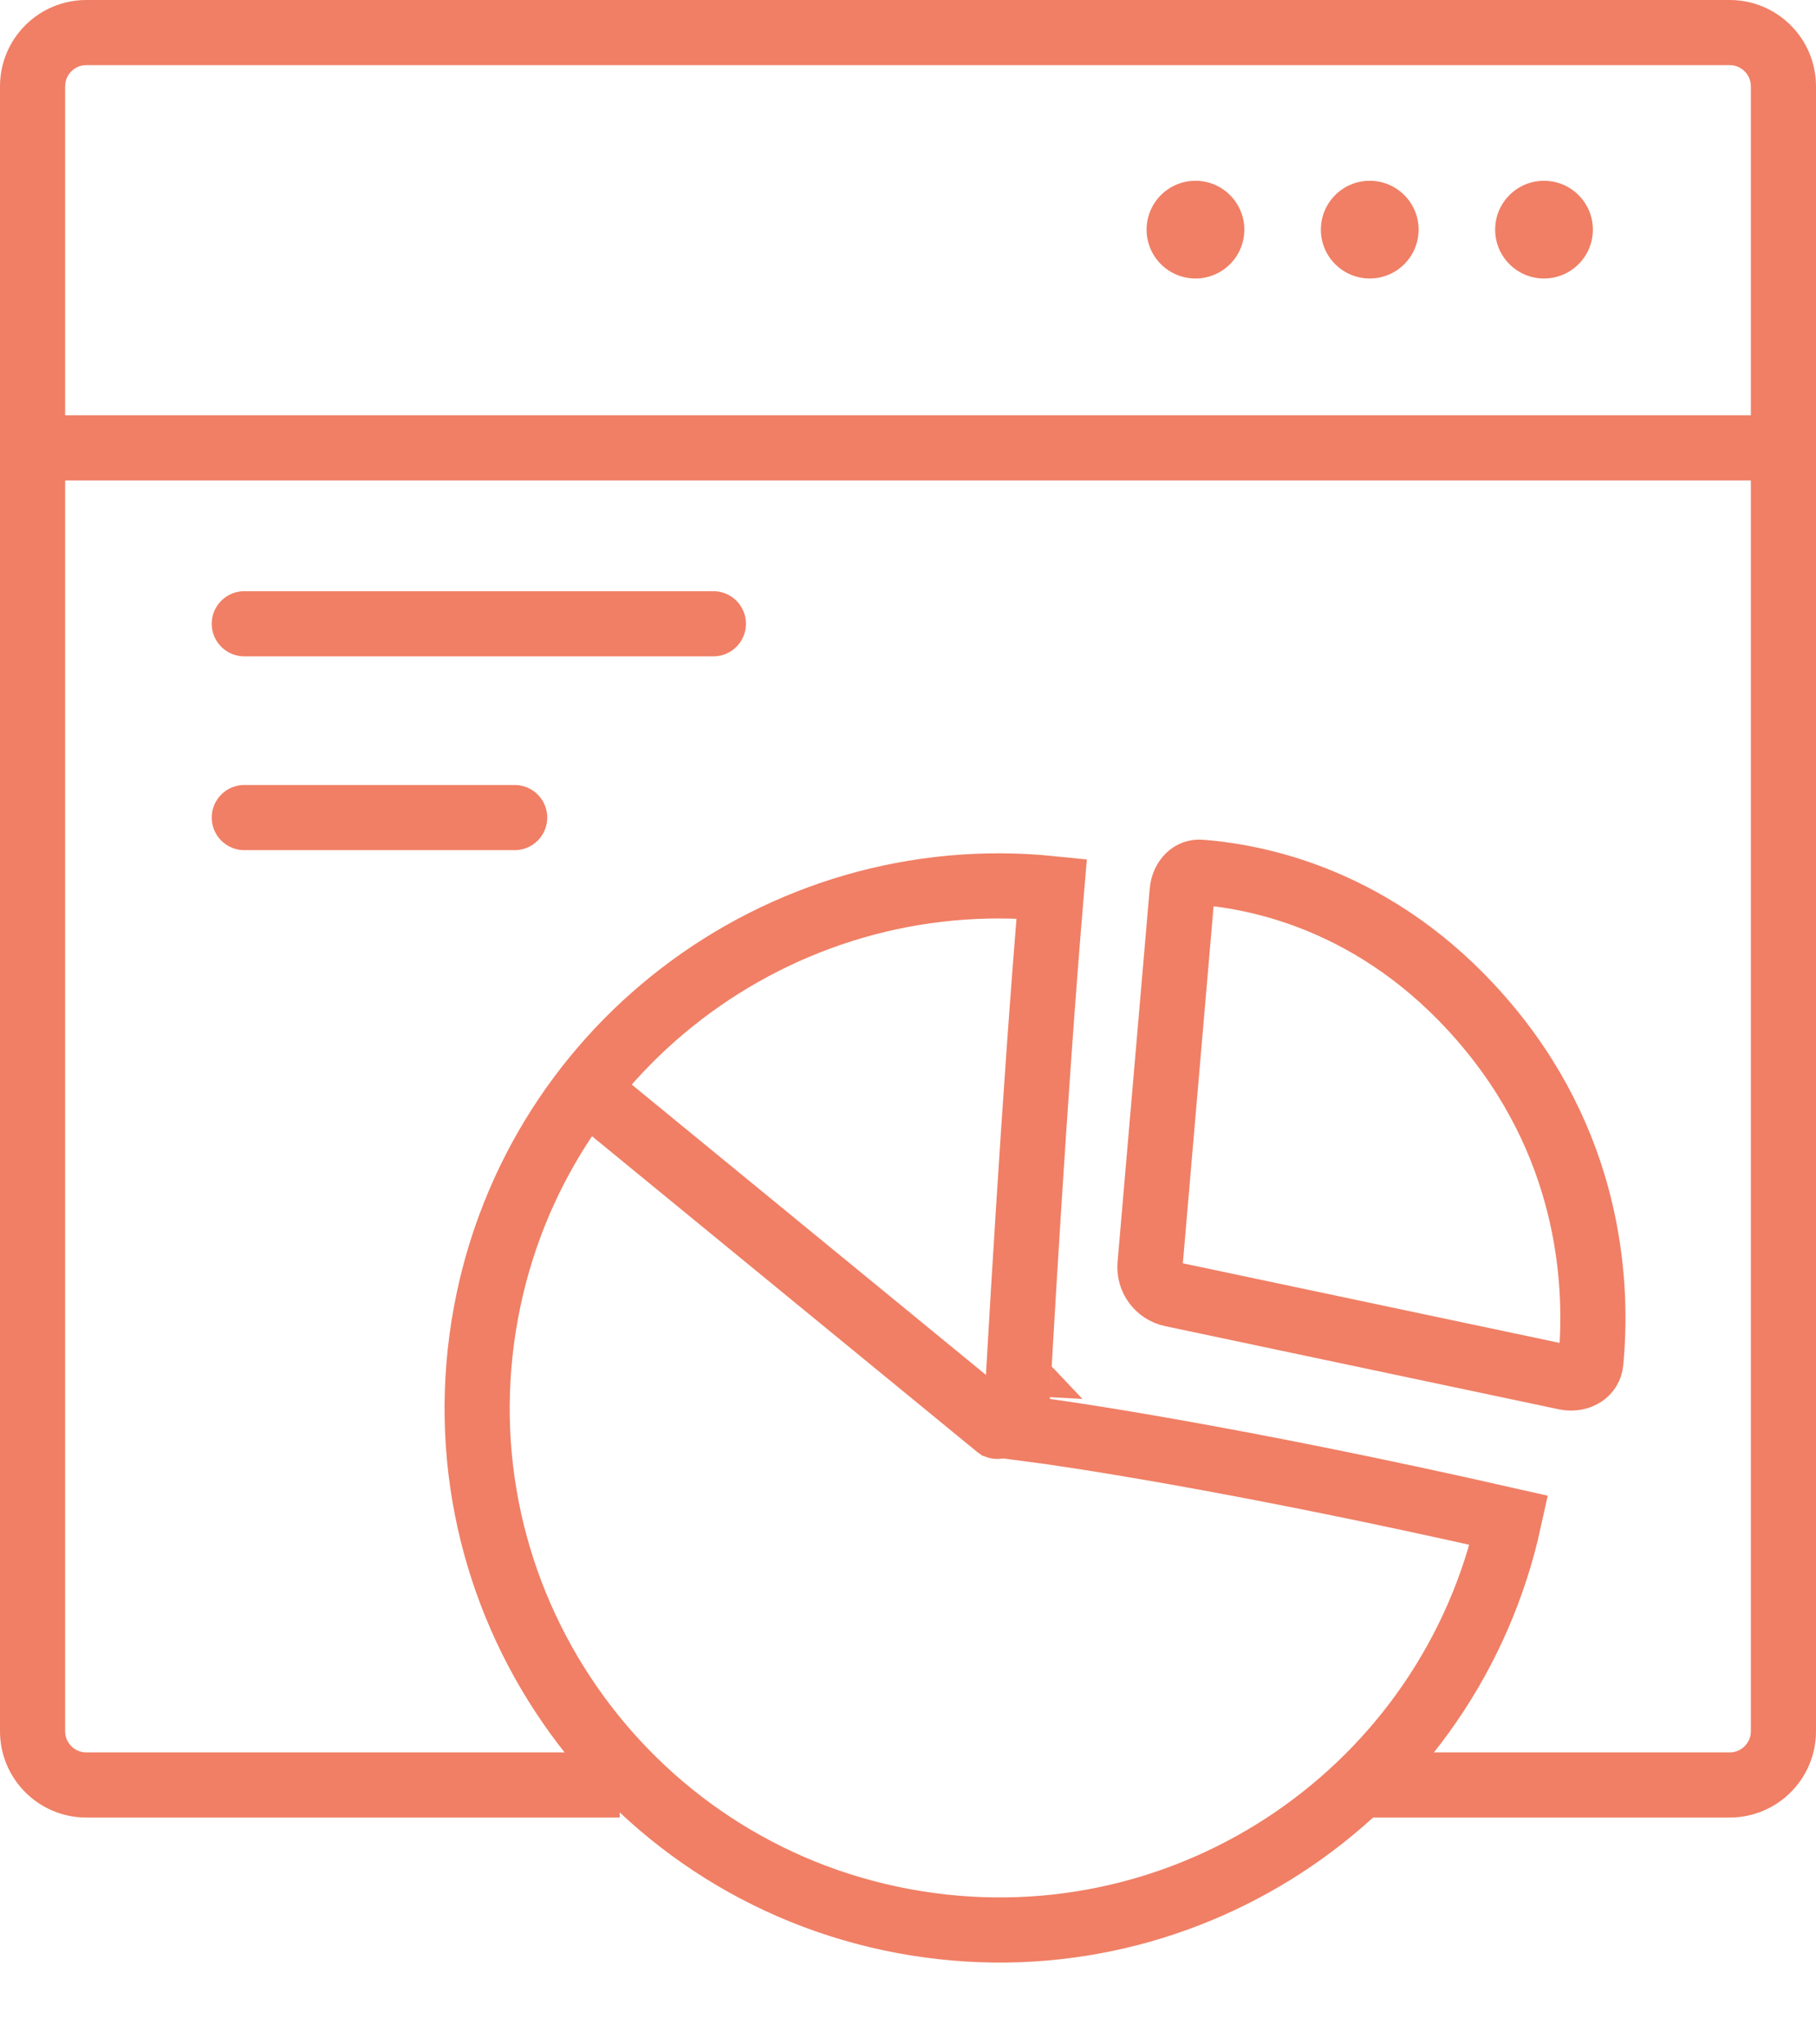
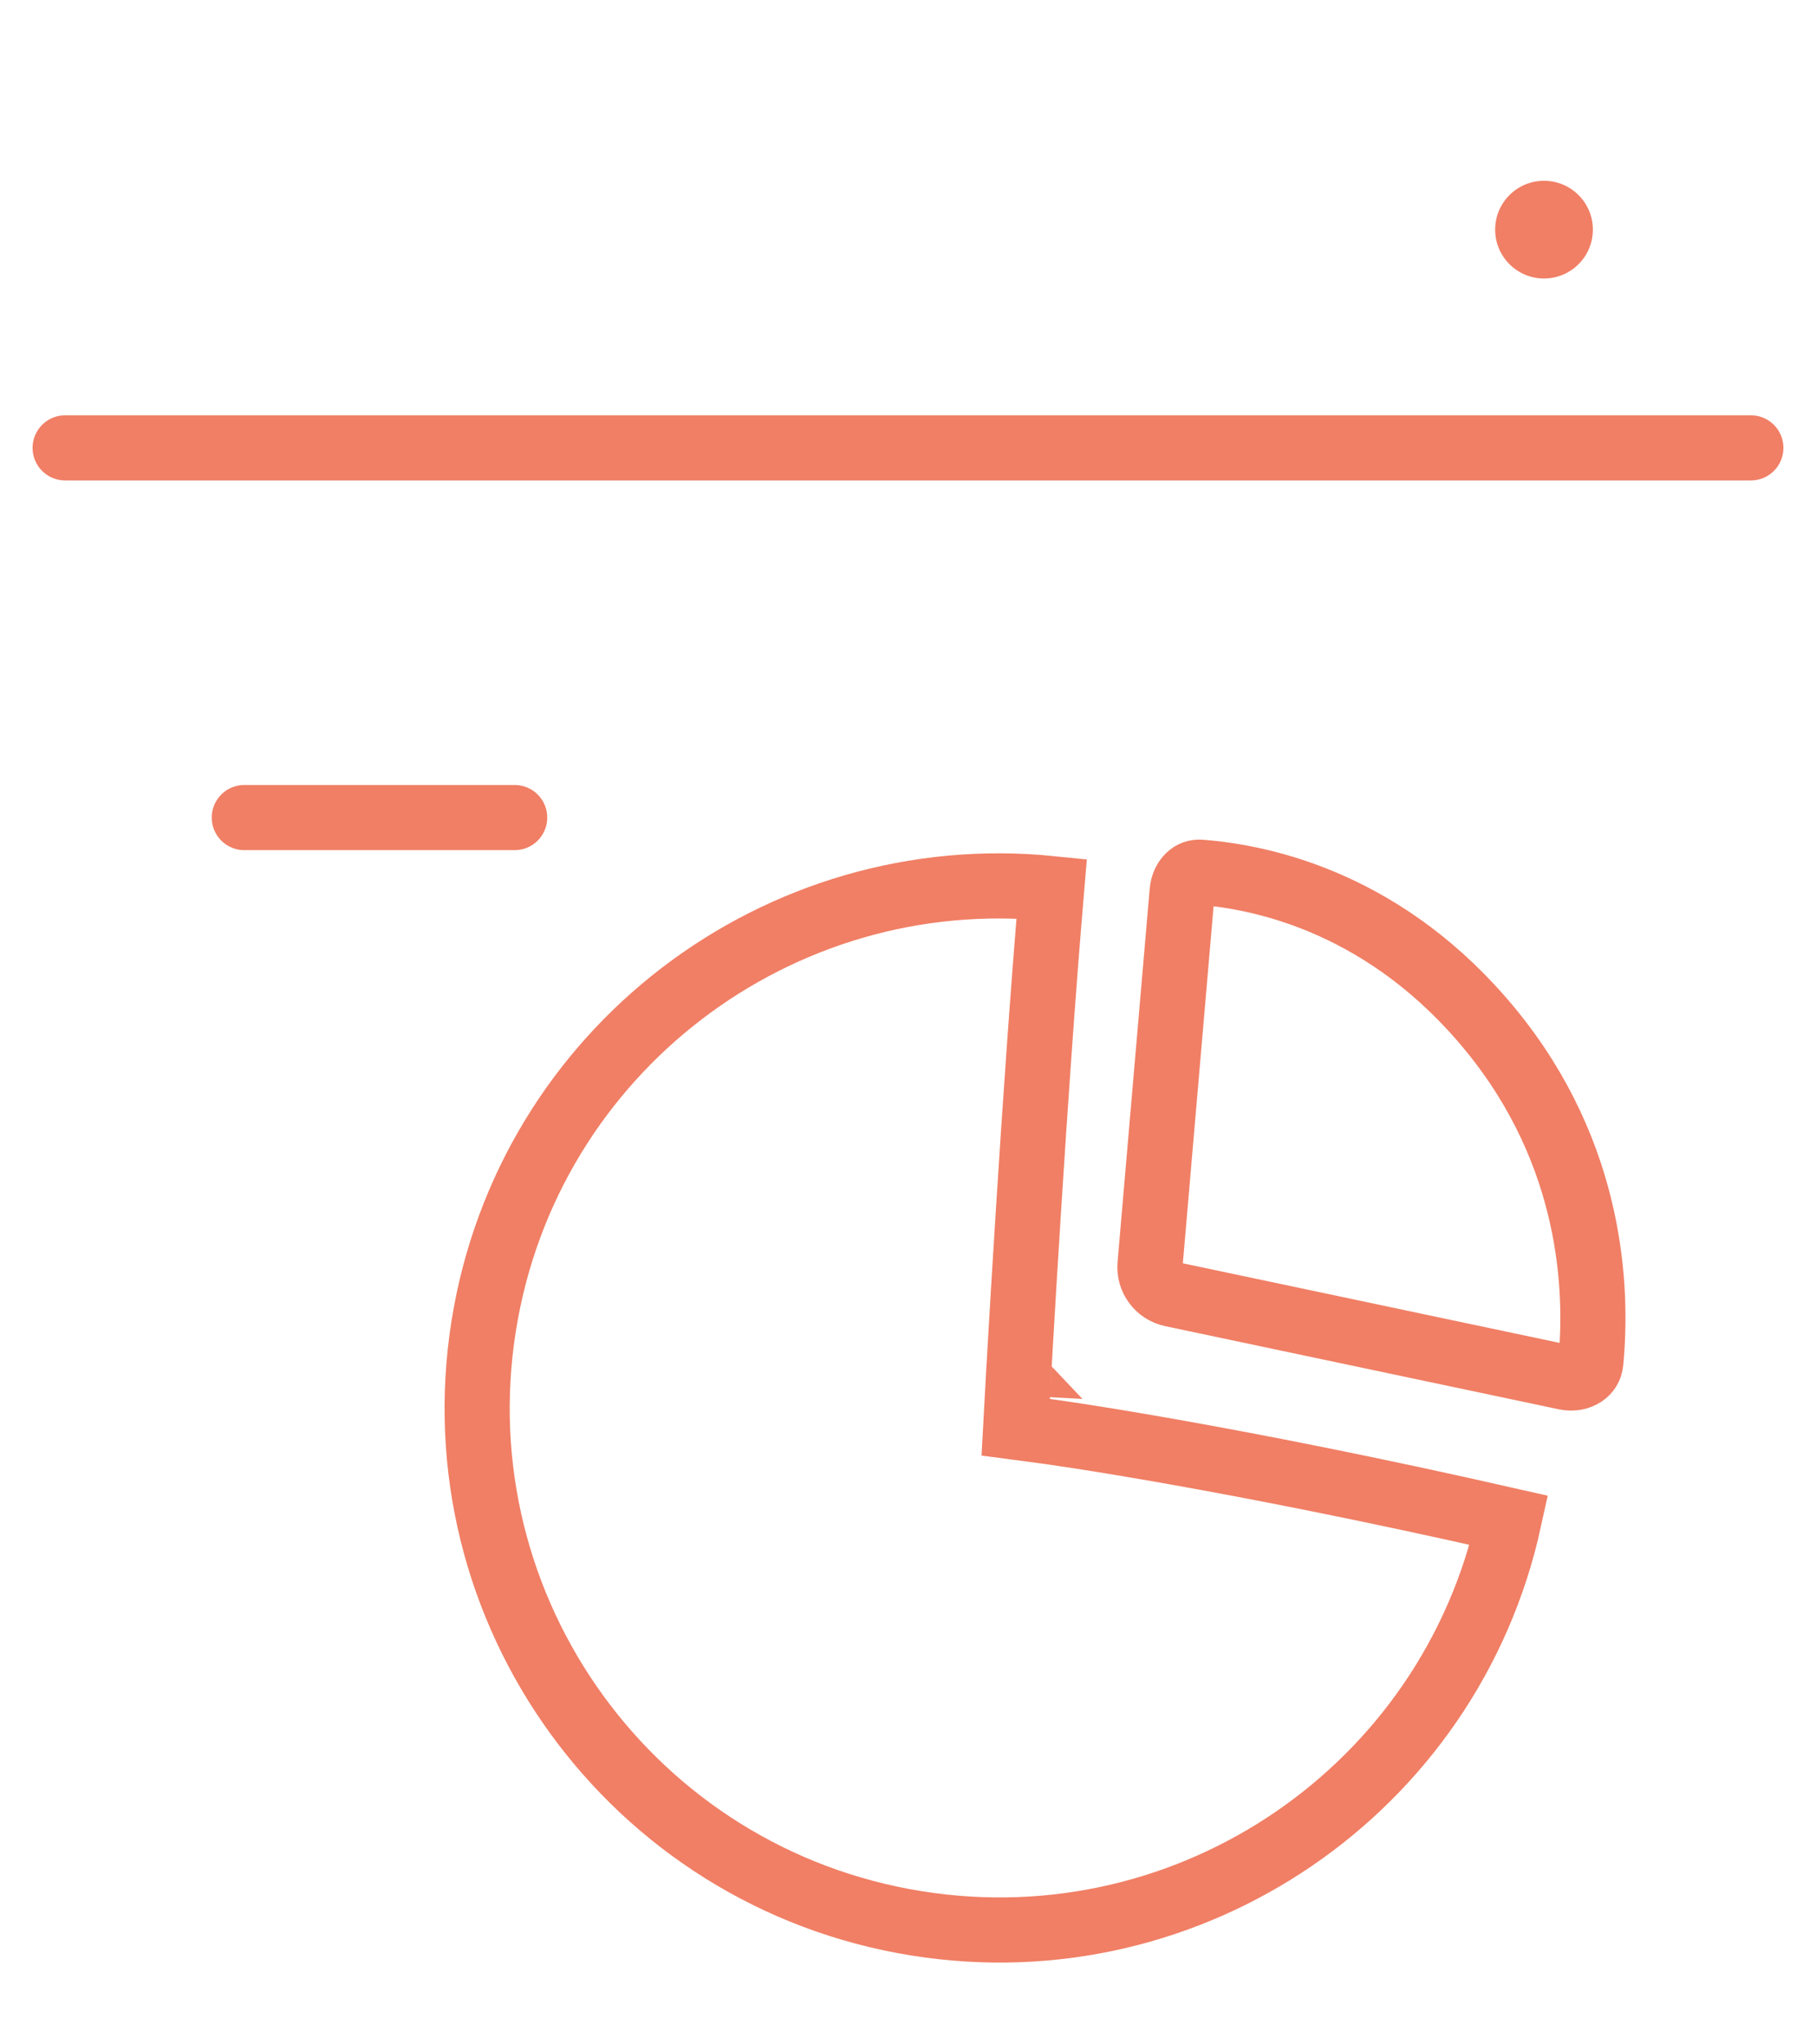
<svg xmlns="http://www.w3.org/2000/svg" width="1115" height="1255" viewBox="0 0 1115 1255" fill="none">
-   <path d="M827 1096H1062C1080.23 1096 1095 1081.23 1095 1063V53C1095 34.775 1080.23 20 1062 20H53C34.775 20 20 34.775 20 53V1063C20 1081.23 34.775 1096 53 1096H380.5" stroke="#F07F65" stroke-width="40" />
-   <line x1="438" y1="383" x2="150" y2="383" stroke="#F07F65" stroke-width="40" stroke-linecap="round" stroke-linejoin="round" />
  <line x1="1075" y1="275" x2="40" y2="275" stroke="#F07F65" stroke-width="40" stroke-linecap="round" stroke-linejoin="round" />
  <line x1="316" y1="502" x2="150" y2="502" stroke="#F07F65" stroke-width="40" stroke-linecap="round" stroke-linejoin="round" />
-   <line x1="612.348" y1="875.81" x2="368.788" y2="676.147" stroke="#F07F65" stroke-width="40" stroke-linecap="round" stroke-linejoin="round" />
  <path d="M961.185 845.759L719.52 794.698C711.119 792.923 705.361 785.162 706.097 776.607L725.835 547.32C726.188 543.219 727.926 540.024 729.991 538.075C731.921 536.252 734.257 535.338 737.09 535.557C776.587 538.608 852.149 555.151 915.516 632.659C978.017 709.107 980.994 791.987 976.733 836.401C976.405 839.812 974.76 842.284 972.247 843.951C969.576 845.724 965.645 846.701 961.185 845.759Z" stroke="#F07F65" stroke-width="40" />
  <path d="M644.61 858.964L624.64 857.877L623.634 876.351L641.972 878.789L641.973 878.789L641.974 878.789L641.982 878.791L642.032 878.797L642.255 878.827C642.459 878.855 642.772 878.898 643.194 878.956C644.038 879.073 645.316 879.251 647.02 879.496C650.428 879.985 655.54 880.737 662.285 881.778C675.775 883.862 695.8 887.106 721.809 891.73C770.377 900.364 839.805 913.809 926.496 933.491C890.355 1098.16 731.461 1207.95 562.868 1180.98C388.083 1153.01 269.061 988.652 297.025 813.868C324.003 645.239 477.94 528.513 645.711 545.613C640.292 609.504 635.259 683.322 631.475 743.071C629.39 775.997 627.682 804.69 626.494 825.154C625.901 835.386 625.437 843.562 625.122 849.182C624.965 851.992 624.844 854.163 624.763 855.633C624.723 856.368 624.692 856.928 624.671 857.304L624.648 857.731L624.642 857.839L624.64 857.867L624.64 857.874C624.64 857.876 624.64 857.877 644.61 858.964Z" stroke="#F07F65" stroke-width="40" />
-   <circle cx="734" cy="141" r="30" fill="#F07F65" />
-   <circle cx="841" cy="141" r="30" fill="#F07F65" />
  <circle cx="948" cy="141" r="30" fill="#F07F65" />
</svg>